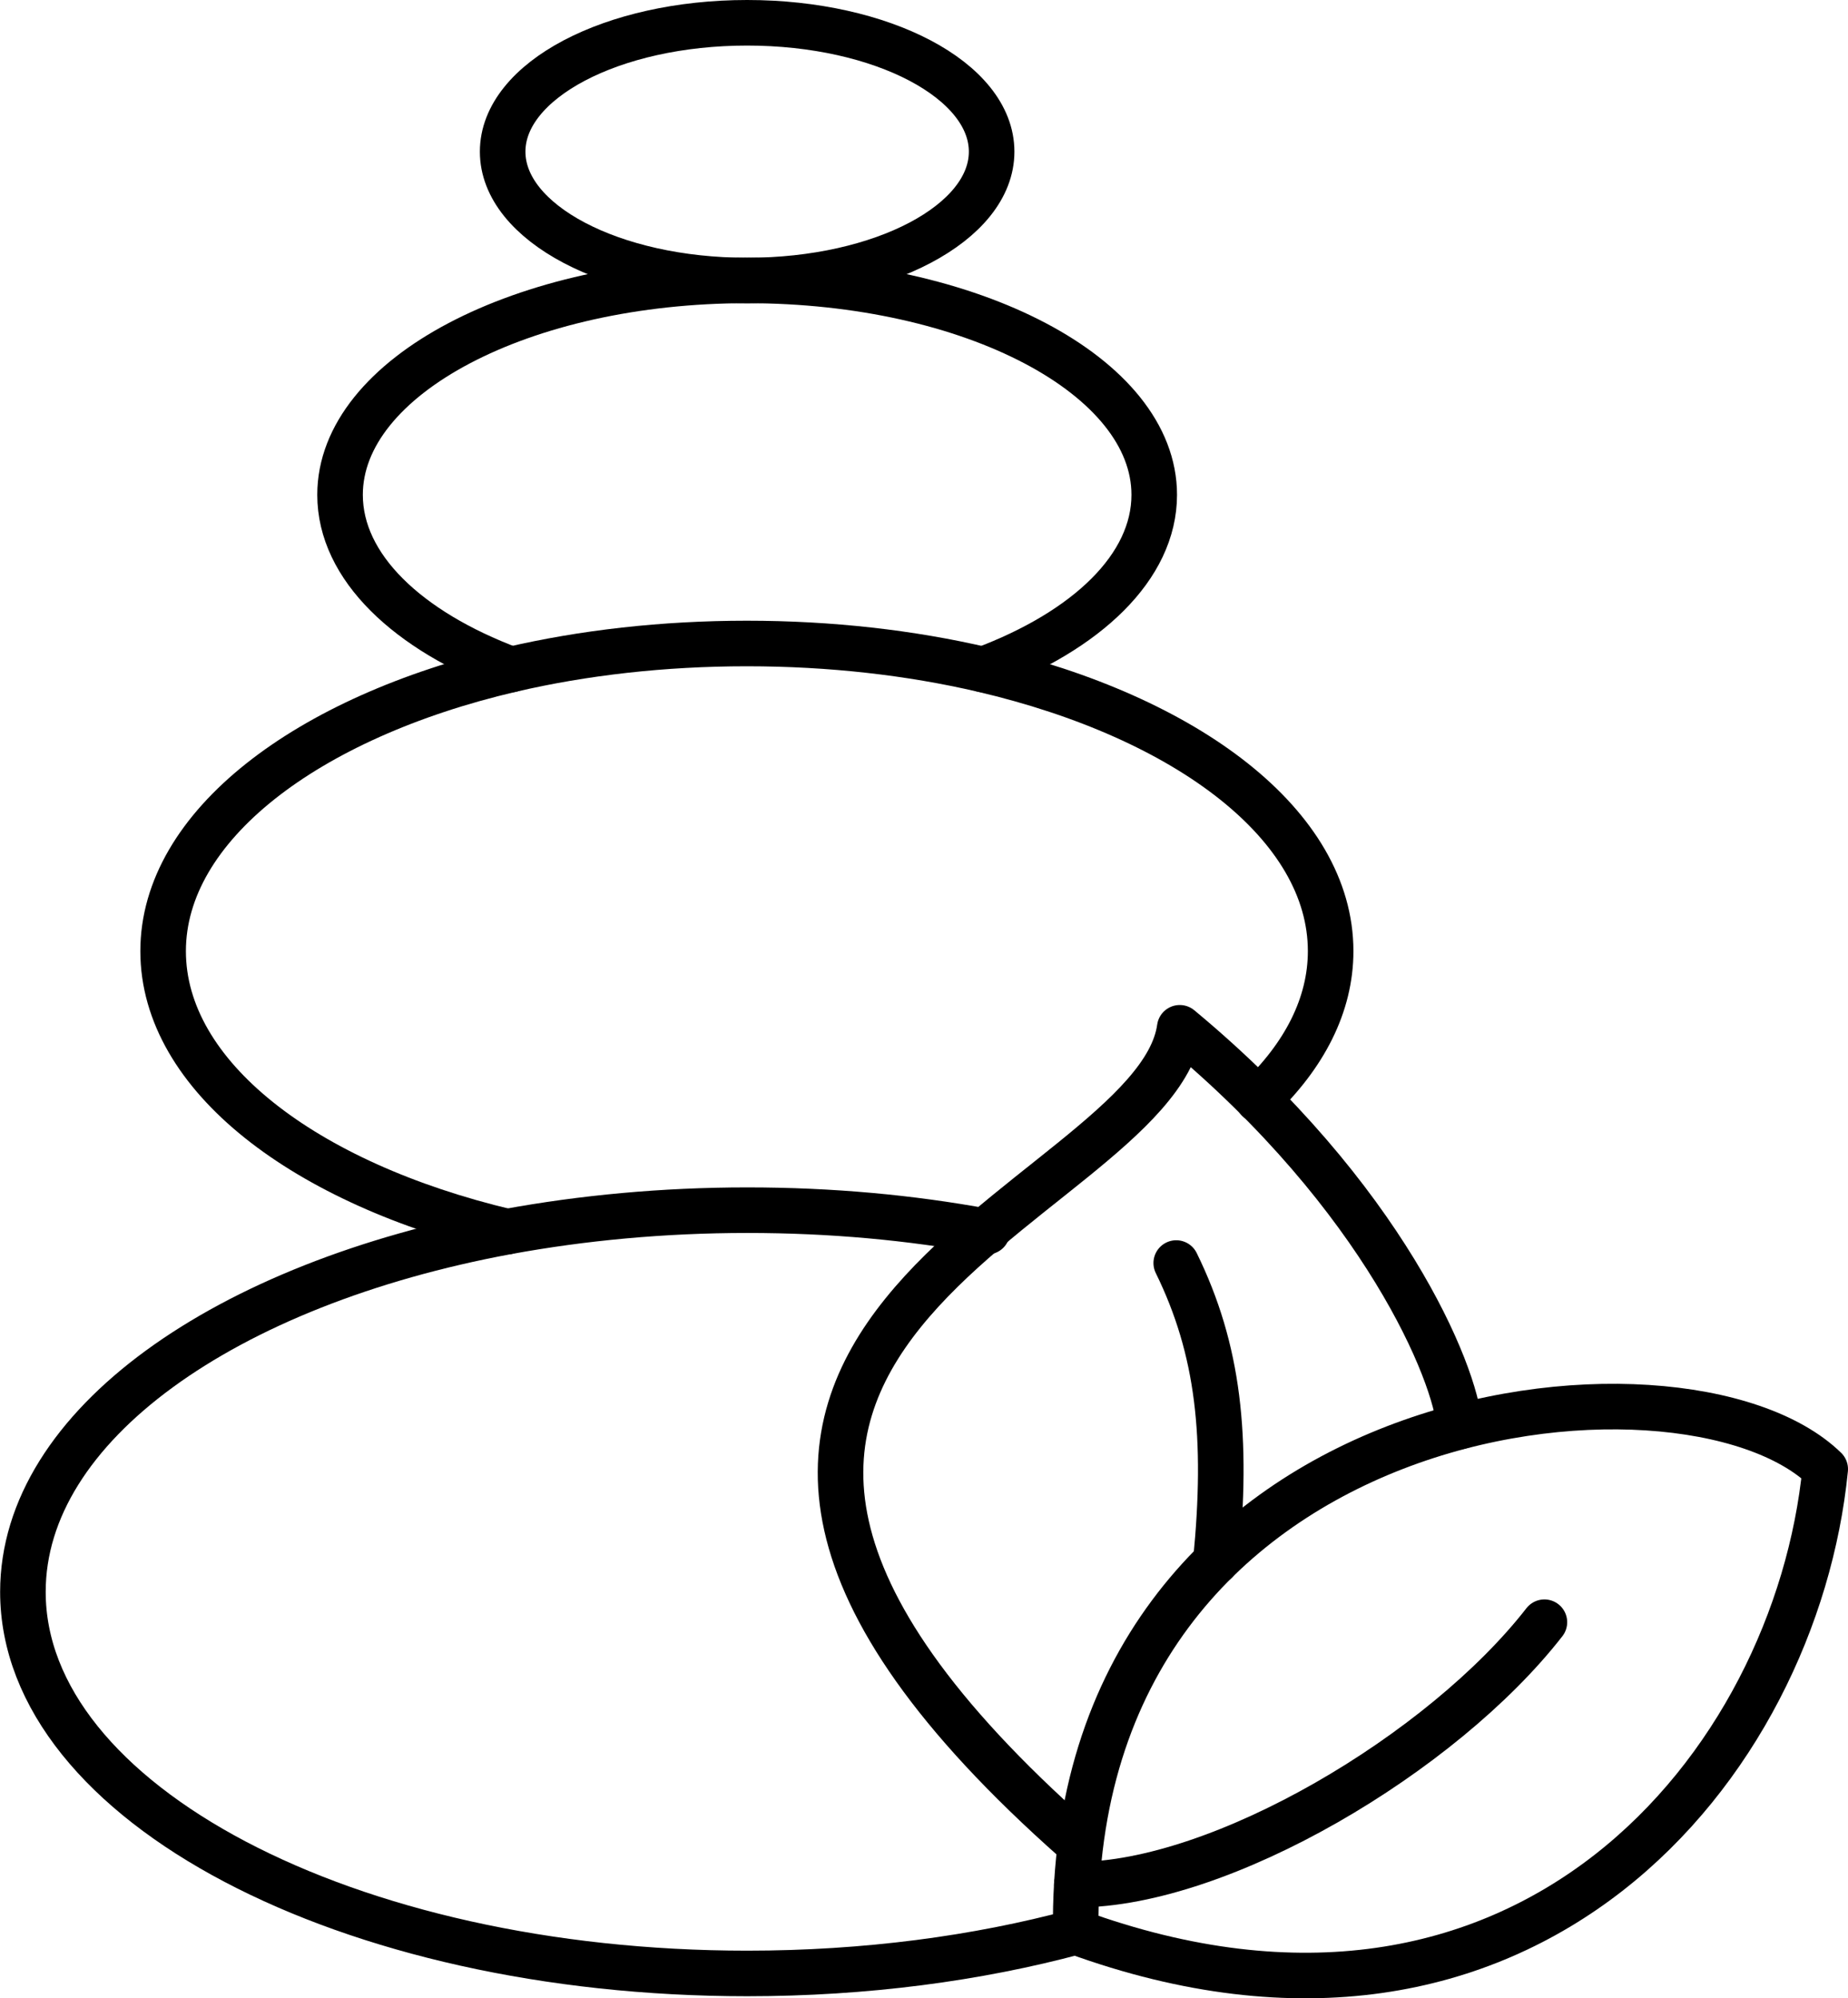
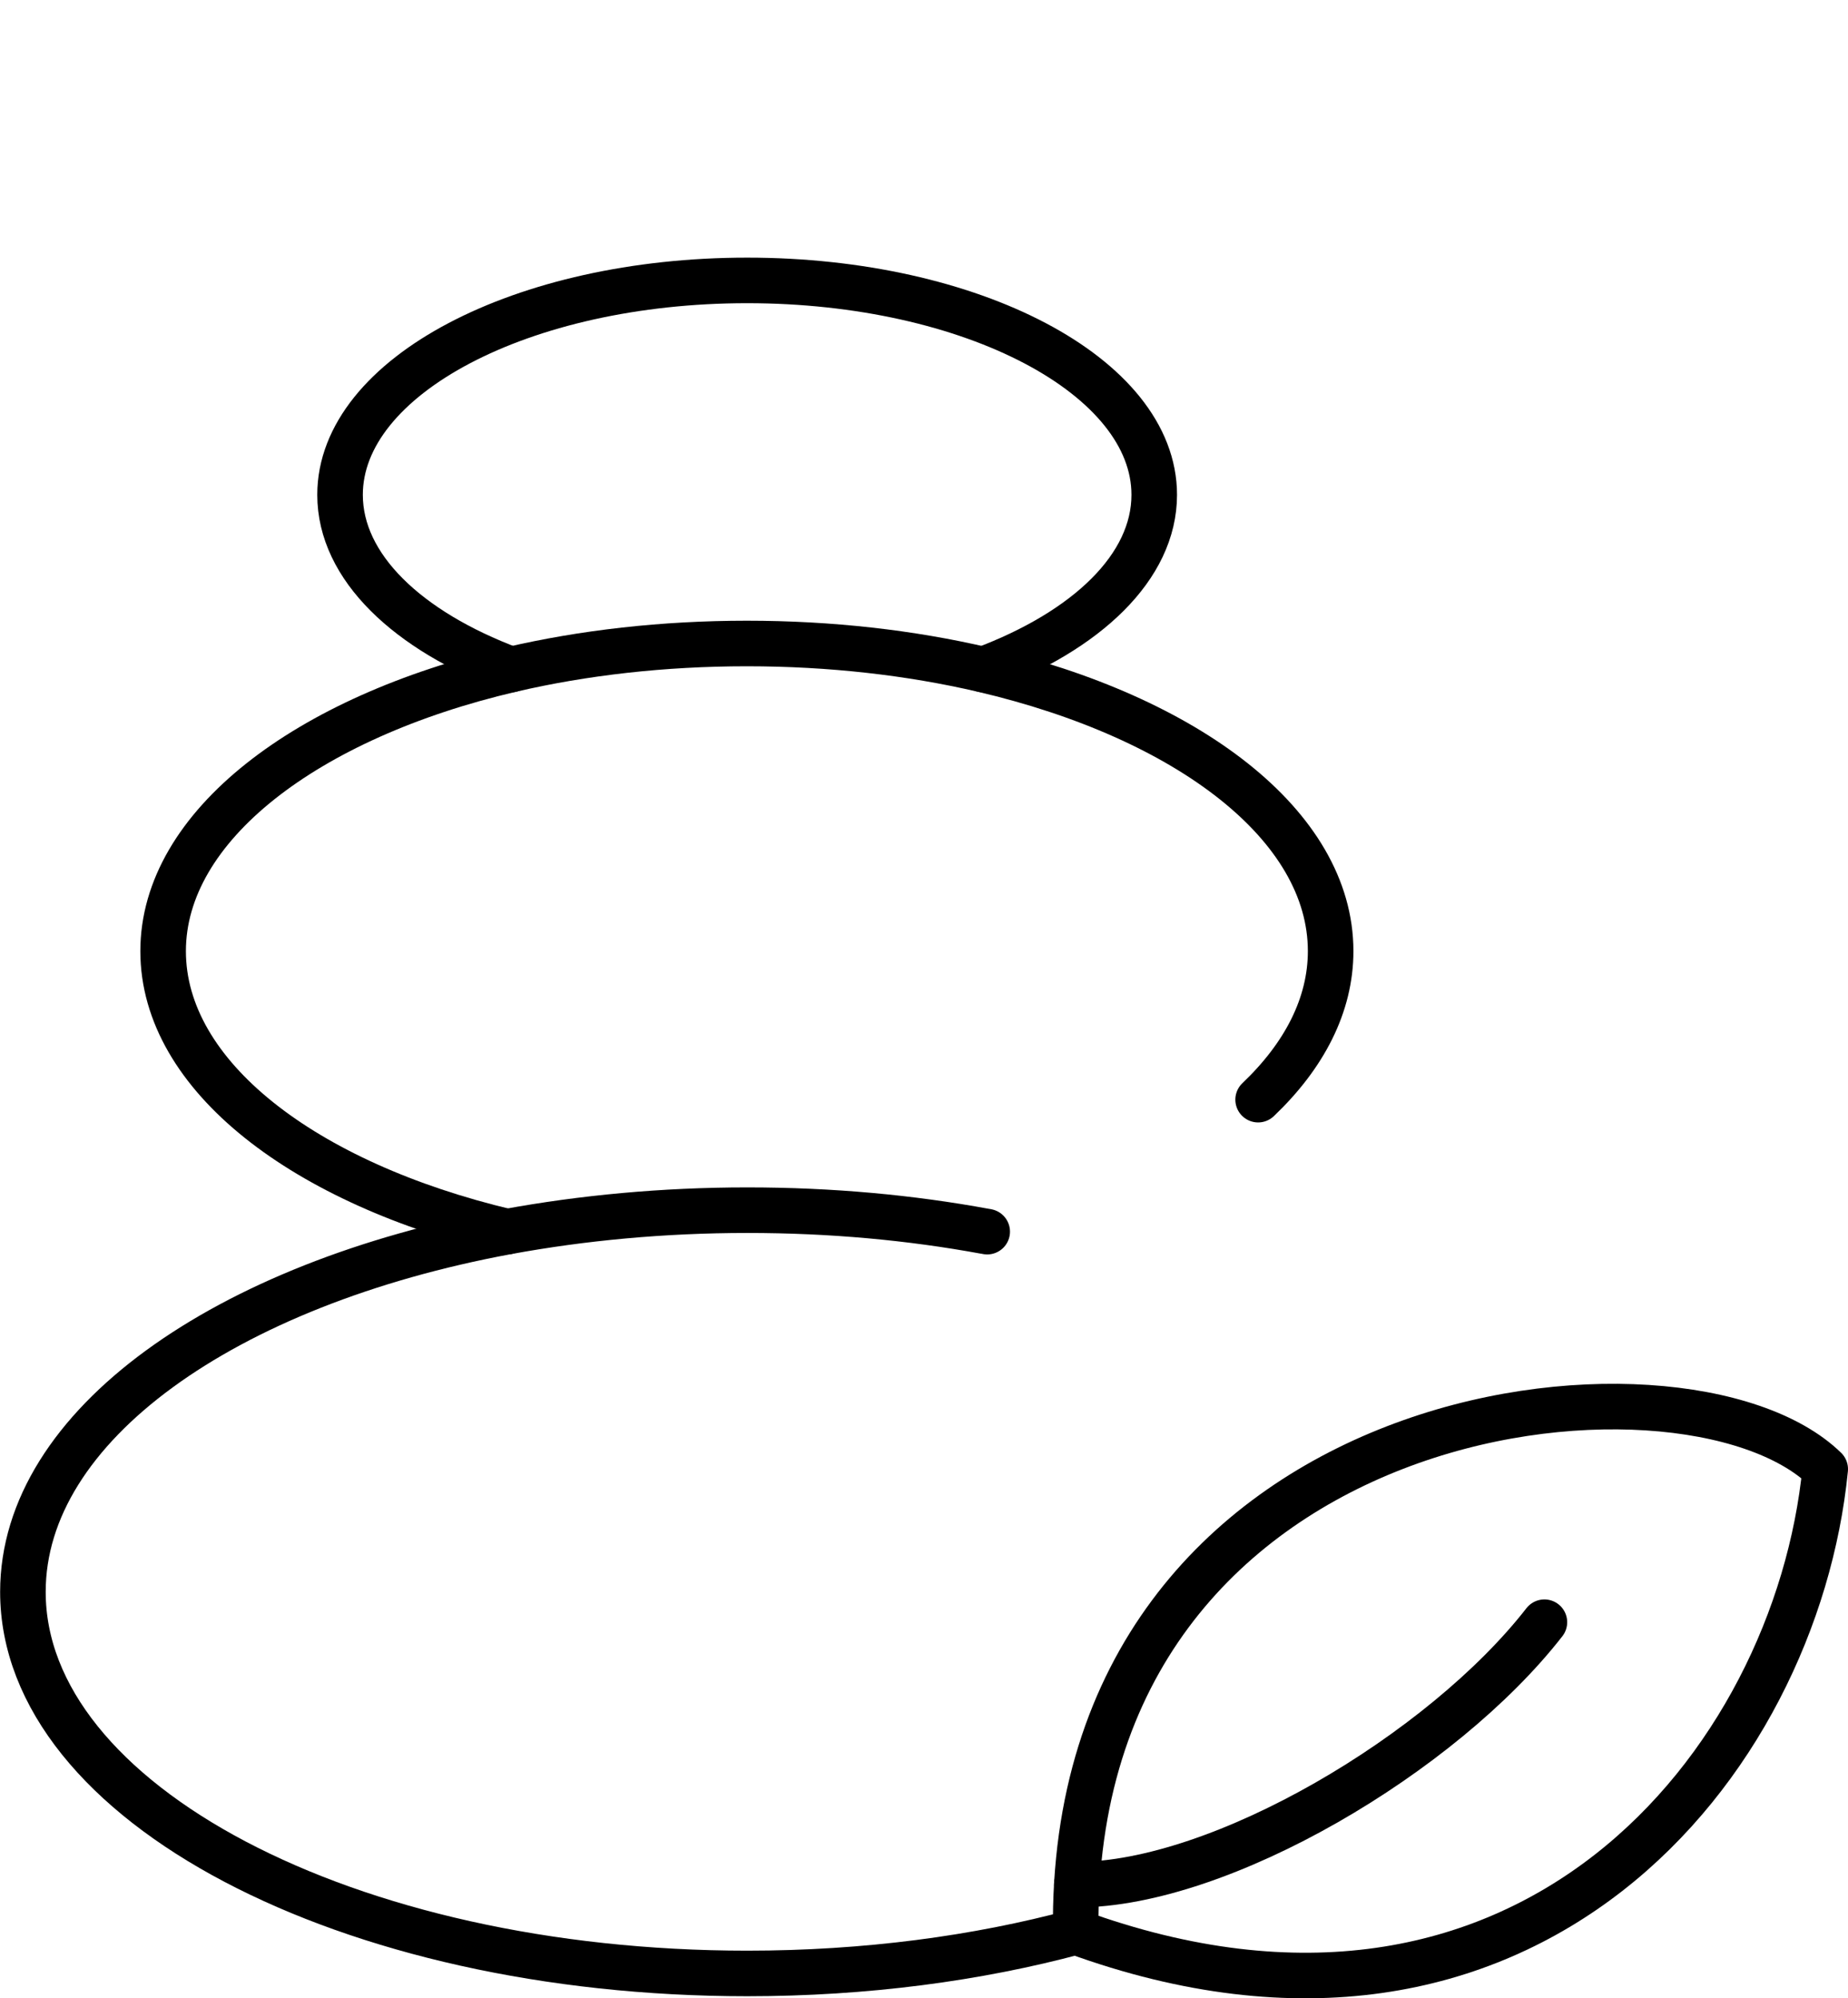
<svg xmlns="http://www.w3.org/2000/svg" id="Layer_2" data-name="Layer 2" viewBox="0 0 141.95 153.5">
  <defs>
    <style>
      .cls-1 {
        fill: none;
        stroke: #000;
        stroke-linecap: round;
        stroke-linejoin: round;
        stroke-width: 3.5px;
      }
    </style>
  </defs>
  <g id="Layer_1-2" data-name="Layer 1">
    <g>
      <path class="cls-1" d="M82.64,148.4h0c-7.58,2.04-16.16,3.19-25.24,3.19-30.72,0-55.64-13.12-55.64-29.31,0-12.78,15.54-23.66,37.2-27.67,5.77-1.06,11.97-1.65,18.44-1.65s12.55.57,18.26,1.62c.06,0,.12.02.17.03" />
      <path class="cls-1" d="M38.95,94.61c-15.58-3.7-26.42-11.96-26.42-21.55s10.99-17.95,26.72-21.63h0c5.54-1.29,11.67-2,18.12-2s12.58.71,18.12,2h0c15.74,3.68,26.72,11.97,26.72,21.63,0,4.14-2.02,8.03-5.57,11.41" />
      <path class="cls-1" d="M39.26,51.43h0c-7.96-2.98-13.14-7.88-13.14-13.42,0-9.1,14-16.47,31.27-16.47s31.27,7.37,31.27,16.47c0,5.54-5.18,10.44-13.14,13.42h0" />
-       <ellipse class="cls-1" cx="57.39" cy="11.65" rx="18.78" ry="9.9" />
      <path class="cls-1" d="M82.63,148.4c34.61,12.62,55.33-12.87,57.57-35.55-10.92-10.64-58.07-5.6-57.57,35.55Z" />
-       <path class="cls-1" d="M82.62,141.41c-44.02-38.93,6.04-48.45,8-62.46,15.68,13.02,21.21,26.57,21.49,30.63" />
-       <path class="cls-1" d="M90.35,97.02c3.26,6.65,3.98,13.36,3.04,22.93" />
      <path class="cls-1" d="M82.71,144.77c11.06,0,28.08-10.08,35.92-20.16" />
    </g>
  </g>
</svg>